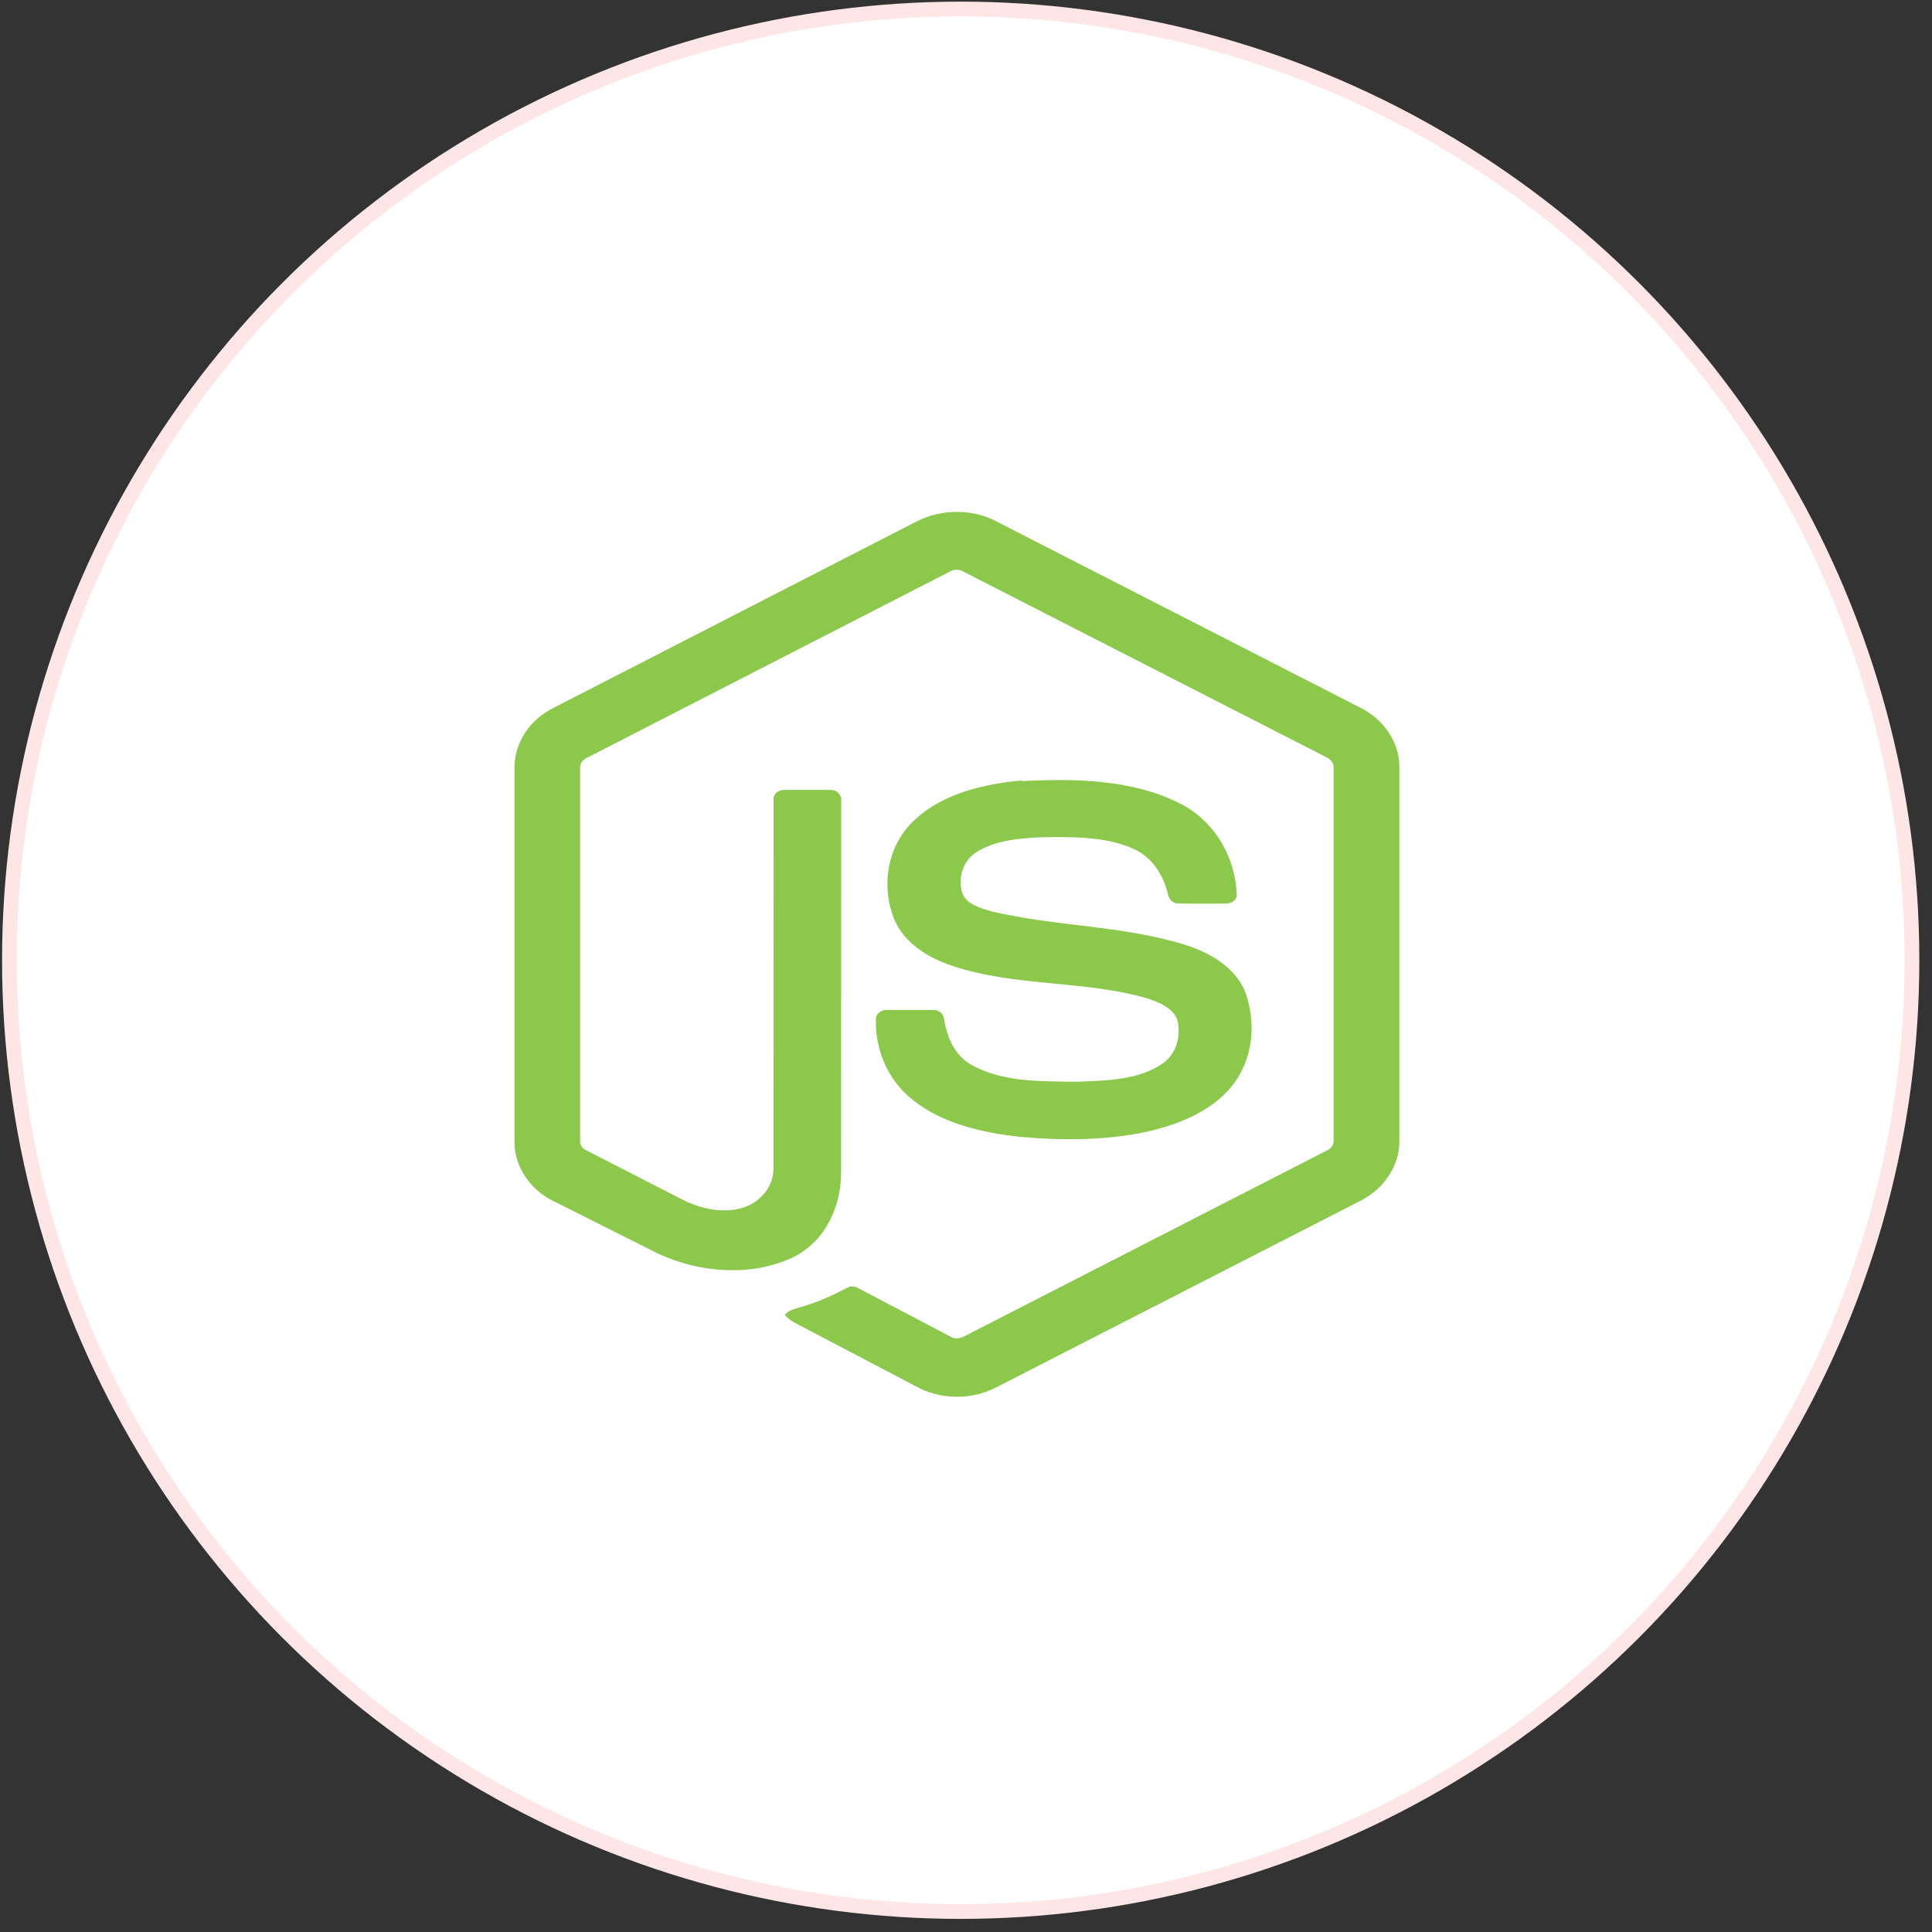
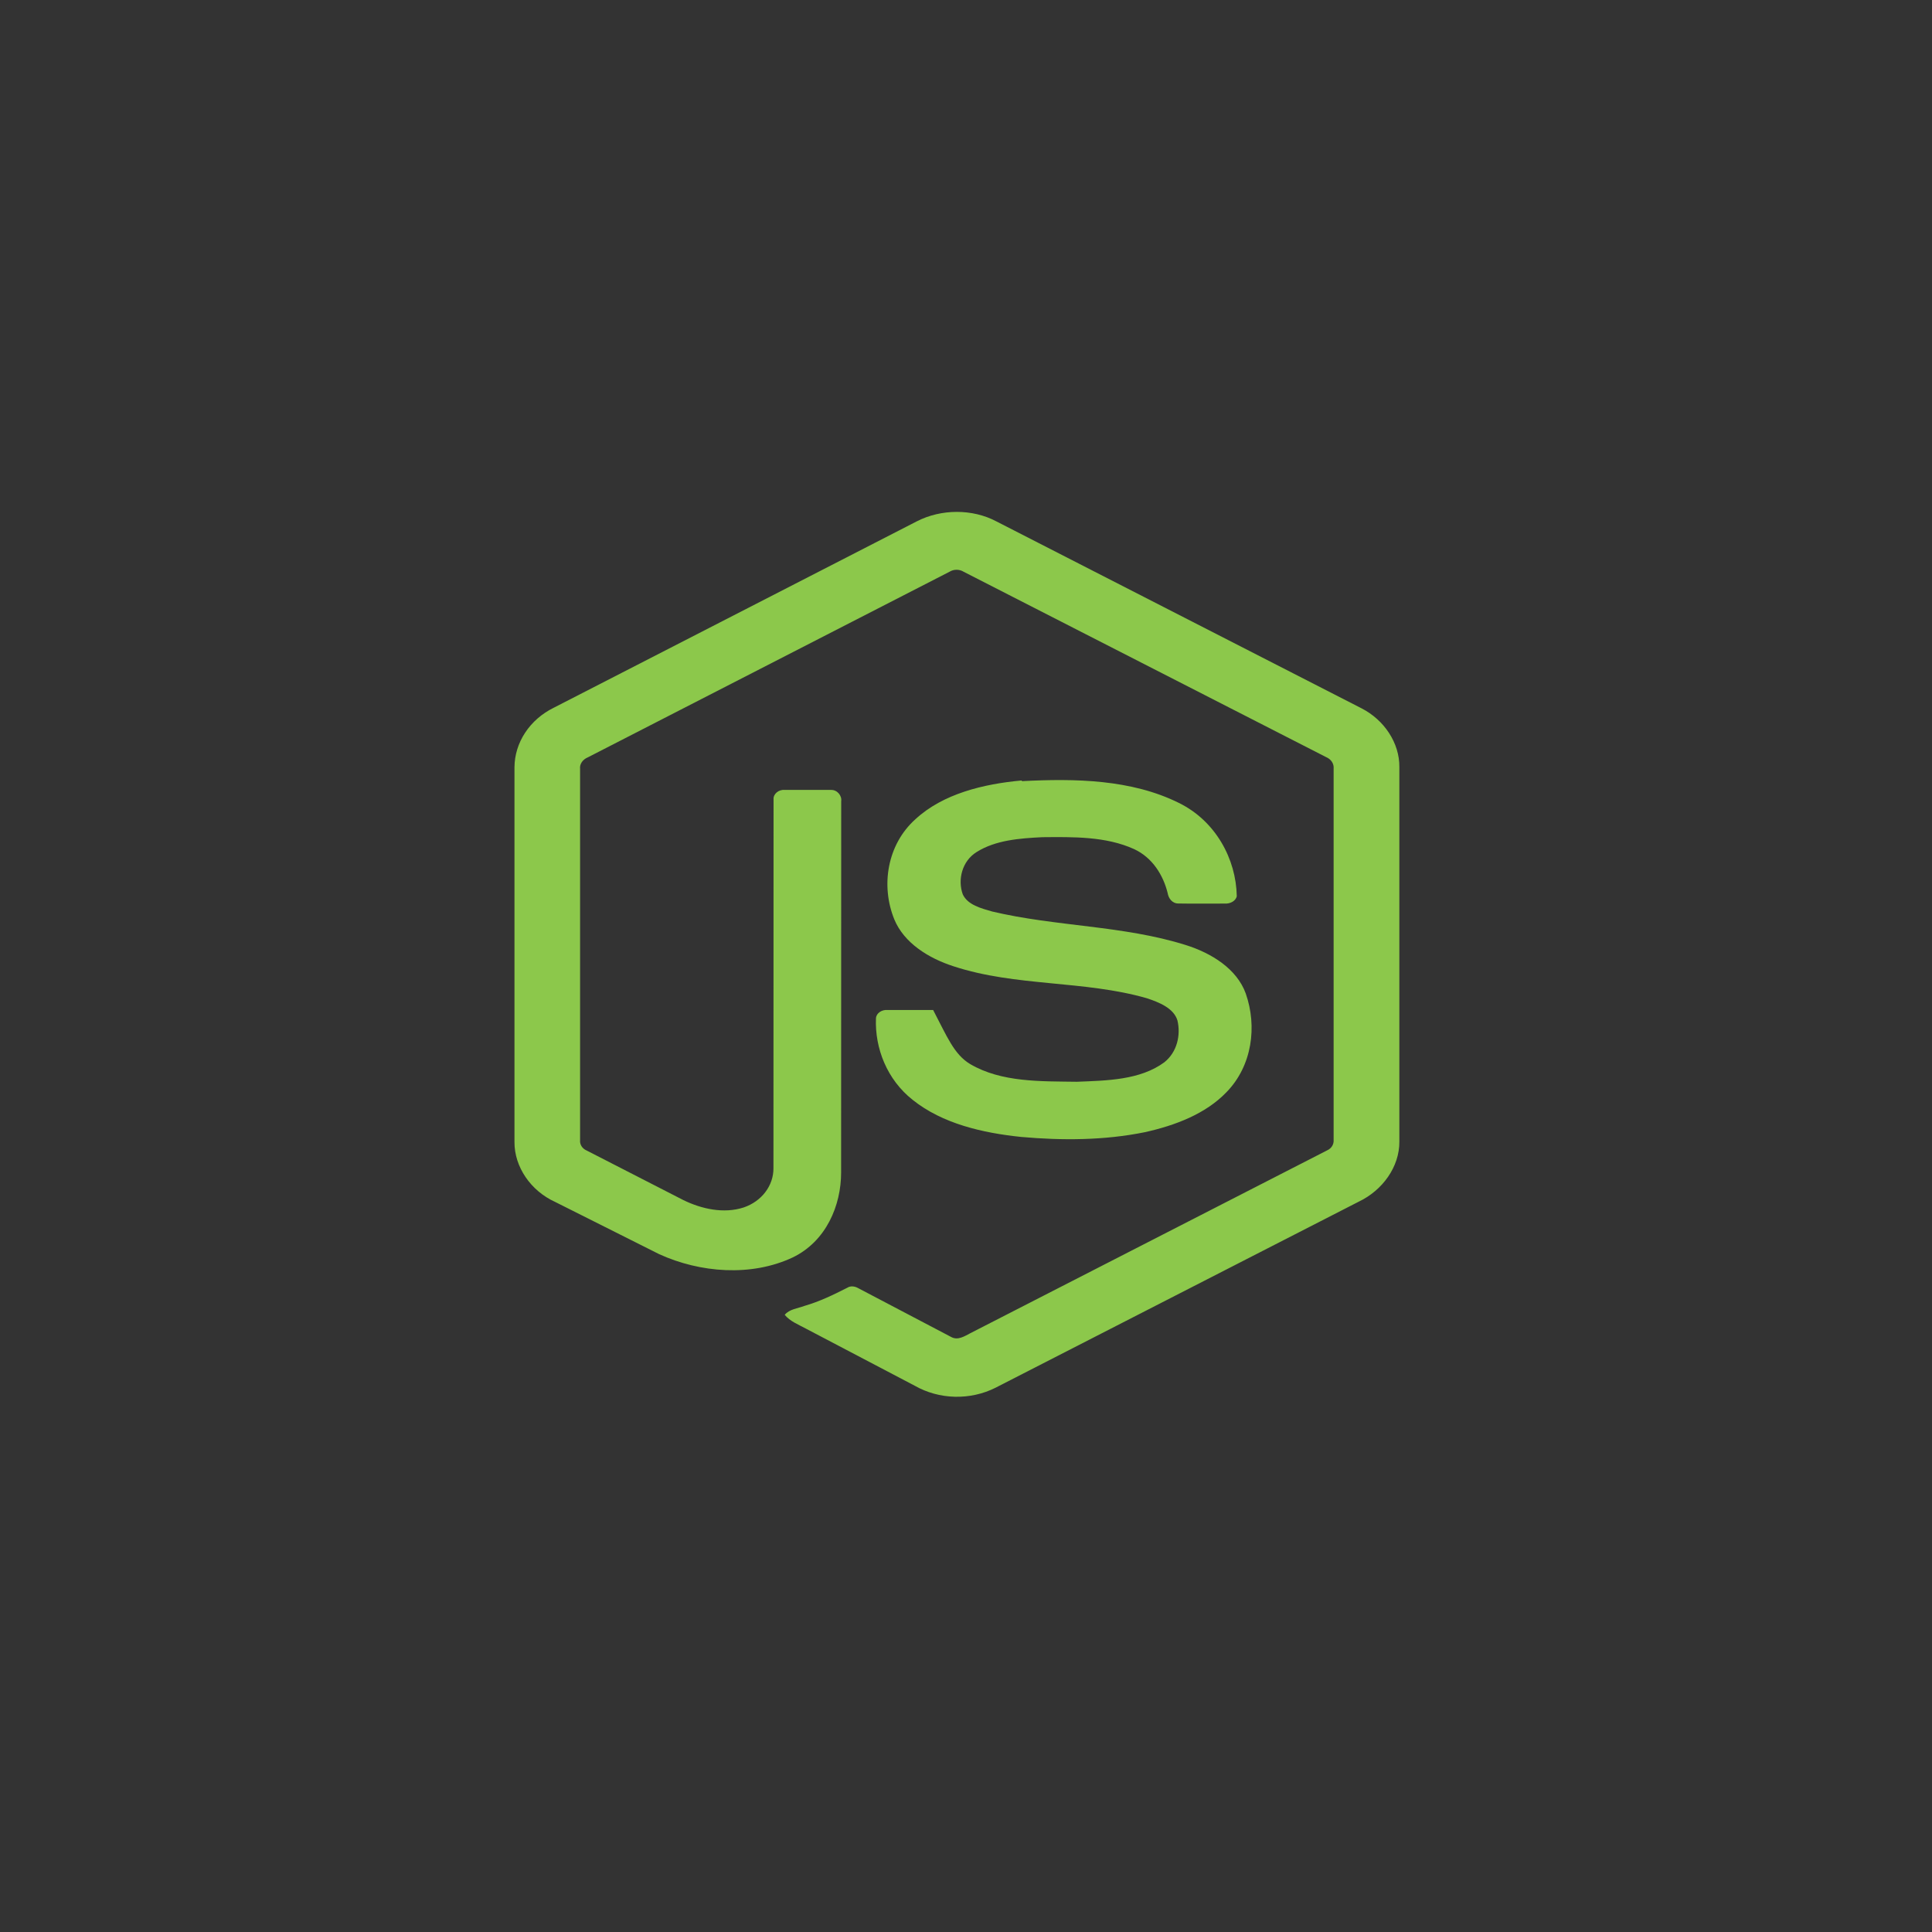
<svg xmlns="http://www.w3.org/2000/svg" width="131" height="131" viewBox="0 0 131 131" fill="none">
  <rect x="0" y="0" width="131" height="131" fill="#333333" stroke="none" />
  <g id="Group 182">
-     <circle id="Ellipse 10" cx="65.14" cy="65.111" r="64.5" fill="white" stroke="#FFE6E6" />
    <g id="Group 179">
-       <path id="Vector" d="M62.164 35.35C63.823 34.497 65.937 34.494 67.554 35.35L92.314 48.025C93.862 48.815 94.899 50.383 94.884 52.004V77.417C94.894 79.105 93.756 80.707 92.123 81.483L67.496 94.099C66.654 94.521 65.702 94.731 64.74 94.707C63.778 94.683 62.841 94.425 62.026 93.961L54.636 90.083C54.132 89.81 53.566 89.594 53.209 89.152C53.524 88.768 54.084 88.719 54.54 88.549C55.568 88.252 56.51 87.796 57.455 87.314C57.693 87.164 57.985 87.22 58.214 87.356L64.515 90.665C64.965 90.9 65.421 90.59 65.807 90.392L89.988 78C90.286 77.868 90.452 77.582 90.427 77.285V52.117C90.46 51.778 90.247 51.469 89.909 51.332L65.344 38.77C65.203 38.682 65.035 38.634 64.863 38.633C64.691 38.633 64.522 38.68 64.38 38.769L39.851 51.356C39.52 51.494 39.291 51.799 39.333 52.138V77.305C39.304 77.603 39.478 77.883 39.779 78.011L46.333 81.371C47.565 81.974 49.076 82.313 50.432 81.87C51.025 81.667 51.536 81.305 51.895 80.83C52.255 80.356 52.447 79.794 52.444 79.218L52.451 54.201C52.422 53.83 52.807 53.523 53.203 53.561H56.354C56.769 53.551 57.094 53.95 57.038 54.323L57.032 79.499C57.034 81.735 56.022 84.167 53.744 85.264C50.937 86.582 47.467 86.305 44.694 85.038L37.645 81.499C35.987 80.747 34.874 79.12 34.884 77.433V52.021C34.891 51.195 35.141 50.386 35.609 49.677C36.076 48.968 36.743 48.386 37.542 47.991L62.164 35.35ZM69.304 52.966C72.884 52.778 76.717 52.842 79.938 54.444C82.432 55.671 83.814 58.246 83.86 60.765C83.79 61.103 83.4 61.292 83.043 61.267C82.007 61.265 80.966 61.281 79.926 61.262C79.484 61.277 79.229 60.908 79.173 60.554C78.875 59.349 78.151 58.157 76.903 57.576C74.988 56.704 72.766 56.748 70.676 56.766C69.15 56.842 67.511 56.96 66.219 57.773C65.224 58.391 64.926 59.656 65.28 60.639C65.612 61.359 66.53 61.591 67.278 61.806C71.594 62.83 76.165 62.747 80.4 64.078C82.152 64.627 83.866 65.697 84.468 67.363C85.251 69.595 84.909 72.264 83.162 74.056C81.744 75.532 79.679 76.315 77.616 76.771C74.874 77.326 72.03 77.339 69.246 77.091C66.628 76.82 63.904 76.195 61.883 74.576C60.154 73.213 59.312 71.09 59.395 69.042C59.416 68.695 59.795 68.454 60.162 68.483H63.272C63.69 68.456 63.997 68.784 64.018 69.141C64.21 70.271 64.685 71.495 65.788 72.153C67.915 73.4 70.583 73.313 73.016 73.349C75.034 73.268 77.297 73.243 78.945 72.031C79.816 71.34 80.071 70.186 79.837 69.192C79.582 68.353 78.593 67.963 77.763 67.686C73.504 66.463 68.881 66.907 64.662 65.522C62.95 64.972 61.294 63.933 60.637 62.335C59.718 60.076 60.139 57.277 62.073 55.545C63.939 53.822 66.675 53.158 69.266 52.921L69.304 52.966Z" fill="#8CC84B" />
+       <path id="Vector" d="M62.164 35.35C63.823 34.497 65.937 34.494 67.554 35.35L92.314 48.025C93.862 48.815 94.899 50.383 94.884 52.004V77.417C94.894 79.105 93.756 80.707 92.123 81.483L67.496 94.099C66.654 94.521 65.702 94.731 64.74 94.707C63.778 94.683 62.841 94.425 62.026 93.961L54.636 90.083C54.132 89.81 53.566 89.594 53.209 89.152C53.524 88.768 54.084 88.719 54.54 88.549C55.568 88.252 56.51 87.796 57.455 87.314C57.693 87.164 57.985 87.22 58.214 87.356L64.515 90.665C64.965 90.9 65.421 90.59 65.807 90.392L89.988 78C90.286 77.868 90.452 77.582 90.427 77.285V52.117C90.46 51.778 90.247 51.469 89.909 51.332L65.344 38.77C65.203 38.682 65.035 38.634 64.863 38.633C64.691 38.633 64.522 38.68 64.38 38.769L39.851 51.356C39.52 51.494 39.291 51.799 39.333 52.138V77.305C39.304 77.603 39.478 77.883 39.779 78.011L46.333 81.371C47.565 81.974 49.076 82.313 50.432 81.87C51.025 81.667 51.536 81.305 51.895 80.83C52.255 80.356 52.447 79.794 52.444 79.218L52.451 54.201C52.422 53.83 52.807 53.523 53.203 53.561H56.354C56.769 53.551 57.094 53.95 57.038 54.323L57.032 79.499C57.034 81.735 56.022 84.167 53.744 85.264C50.937 86.582 47.467 86.305 44.694 85.038L37.645 81.499C35.987 80.747 34.874 79.12 34.884 77.433V52.021C34.891 51.195 35.141 50.386 35.609 49.677C36.076 48.968 36.743 48.386 37.542 47.991L62.164 35.35ZM69.304 52.966C72.884 52.778 76.717 52.842 79.938 54.444C82.432 55.671 83.814 58.246 83.86 60.765C83.79 61.103 83.4 61.292 83.043 61.267C82.007 61.265 80.966 61.281 79.926 61.262C79.484 61.277 79.229 60.908 79.173 60.554C78.875 59.349 78.151 58.157 76.903 57.576C74.988 56.704 72.766 56.748 70.676 56.766C69.15 56.842 67.511 56.96 66.219 57.773C65.224 58.391 64.926 59.656 65.28 60.639C65.612 61.359 66.53 61.591 67.278 61.806C71.594 62.83 76.165 62.747 80.4 64.078C82.152 64.627 83.866 65.697 84.468 67.363C85.251 69.595 84.909 72.264 83.162 74.056C81.744 75.532 79.679 76.315 77.616 76.771C74.874 77.326 72.03 77.339 69.246 77.091C66.628 76.82 63.904 76.195 61.883 74.576C60.154 73.213 59.312 71.09 59.395 69.042C59.416 68.695 59.795 68.454 60.162 68.483H63.272C64.21 70.271 64.685 71.495 65.788 72.153C67.915 73.4 70.583 73.313 73.016 73.349C75.034 73.268 77.297 73.243 78.945 72.031C79.816 71.34 80.071 70.186 79.837 69.192C79.582 68.353 78.593 67.963 77.763 67.686C73.504 66.463 68.881 66.907 64.662 65.522C62.95 64.972 61.294 63.933 60.637 62.335C59.718 60.076 60.139 57.277 62.073 55.545C63.939 53.822 66.675 53.158 69.266 52.921L69.304 52.966Z" fill="#8CC84B" />
    </g>
  </g>
</svg>